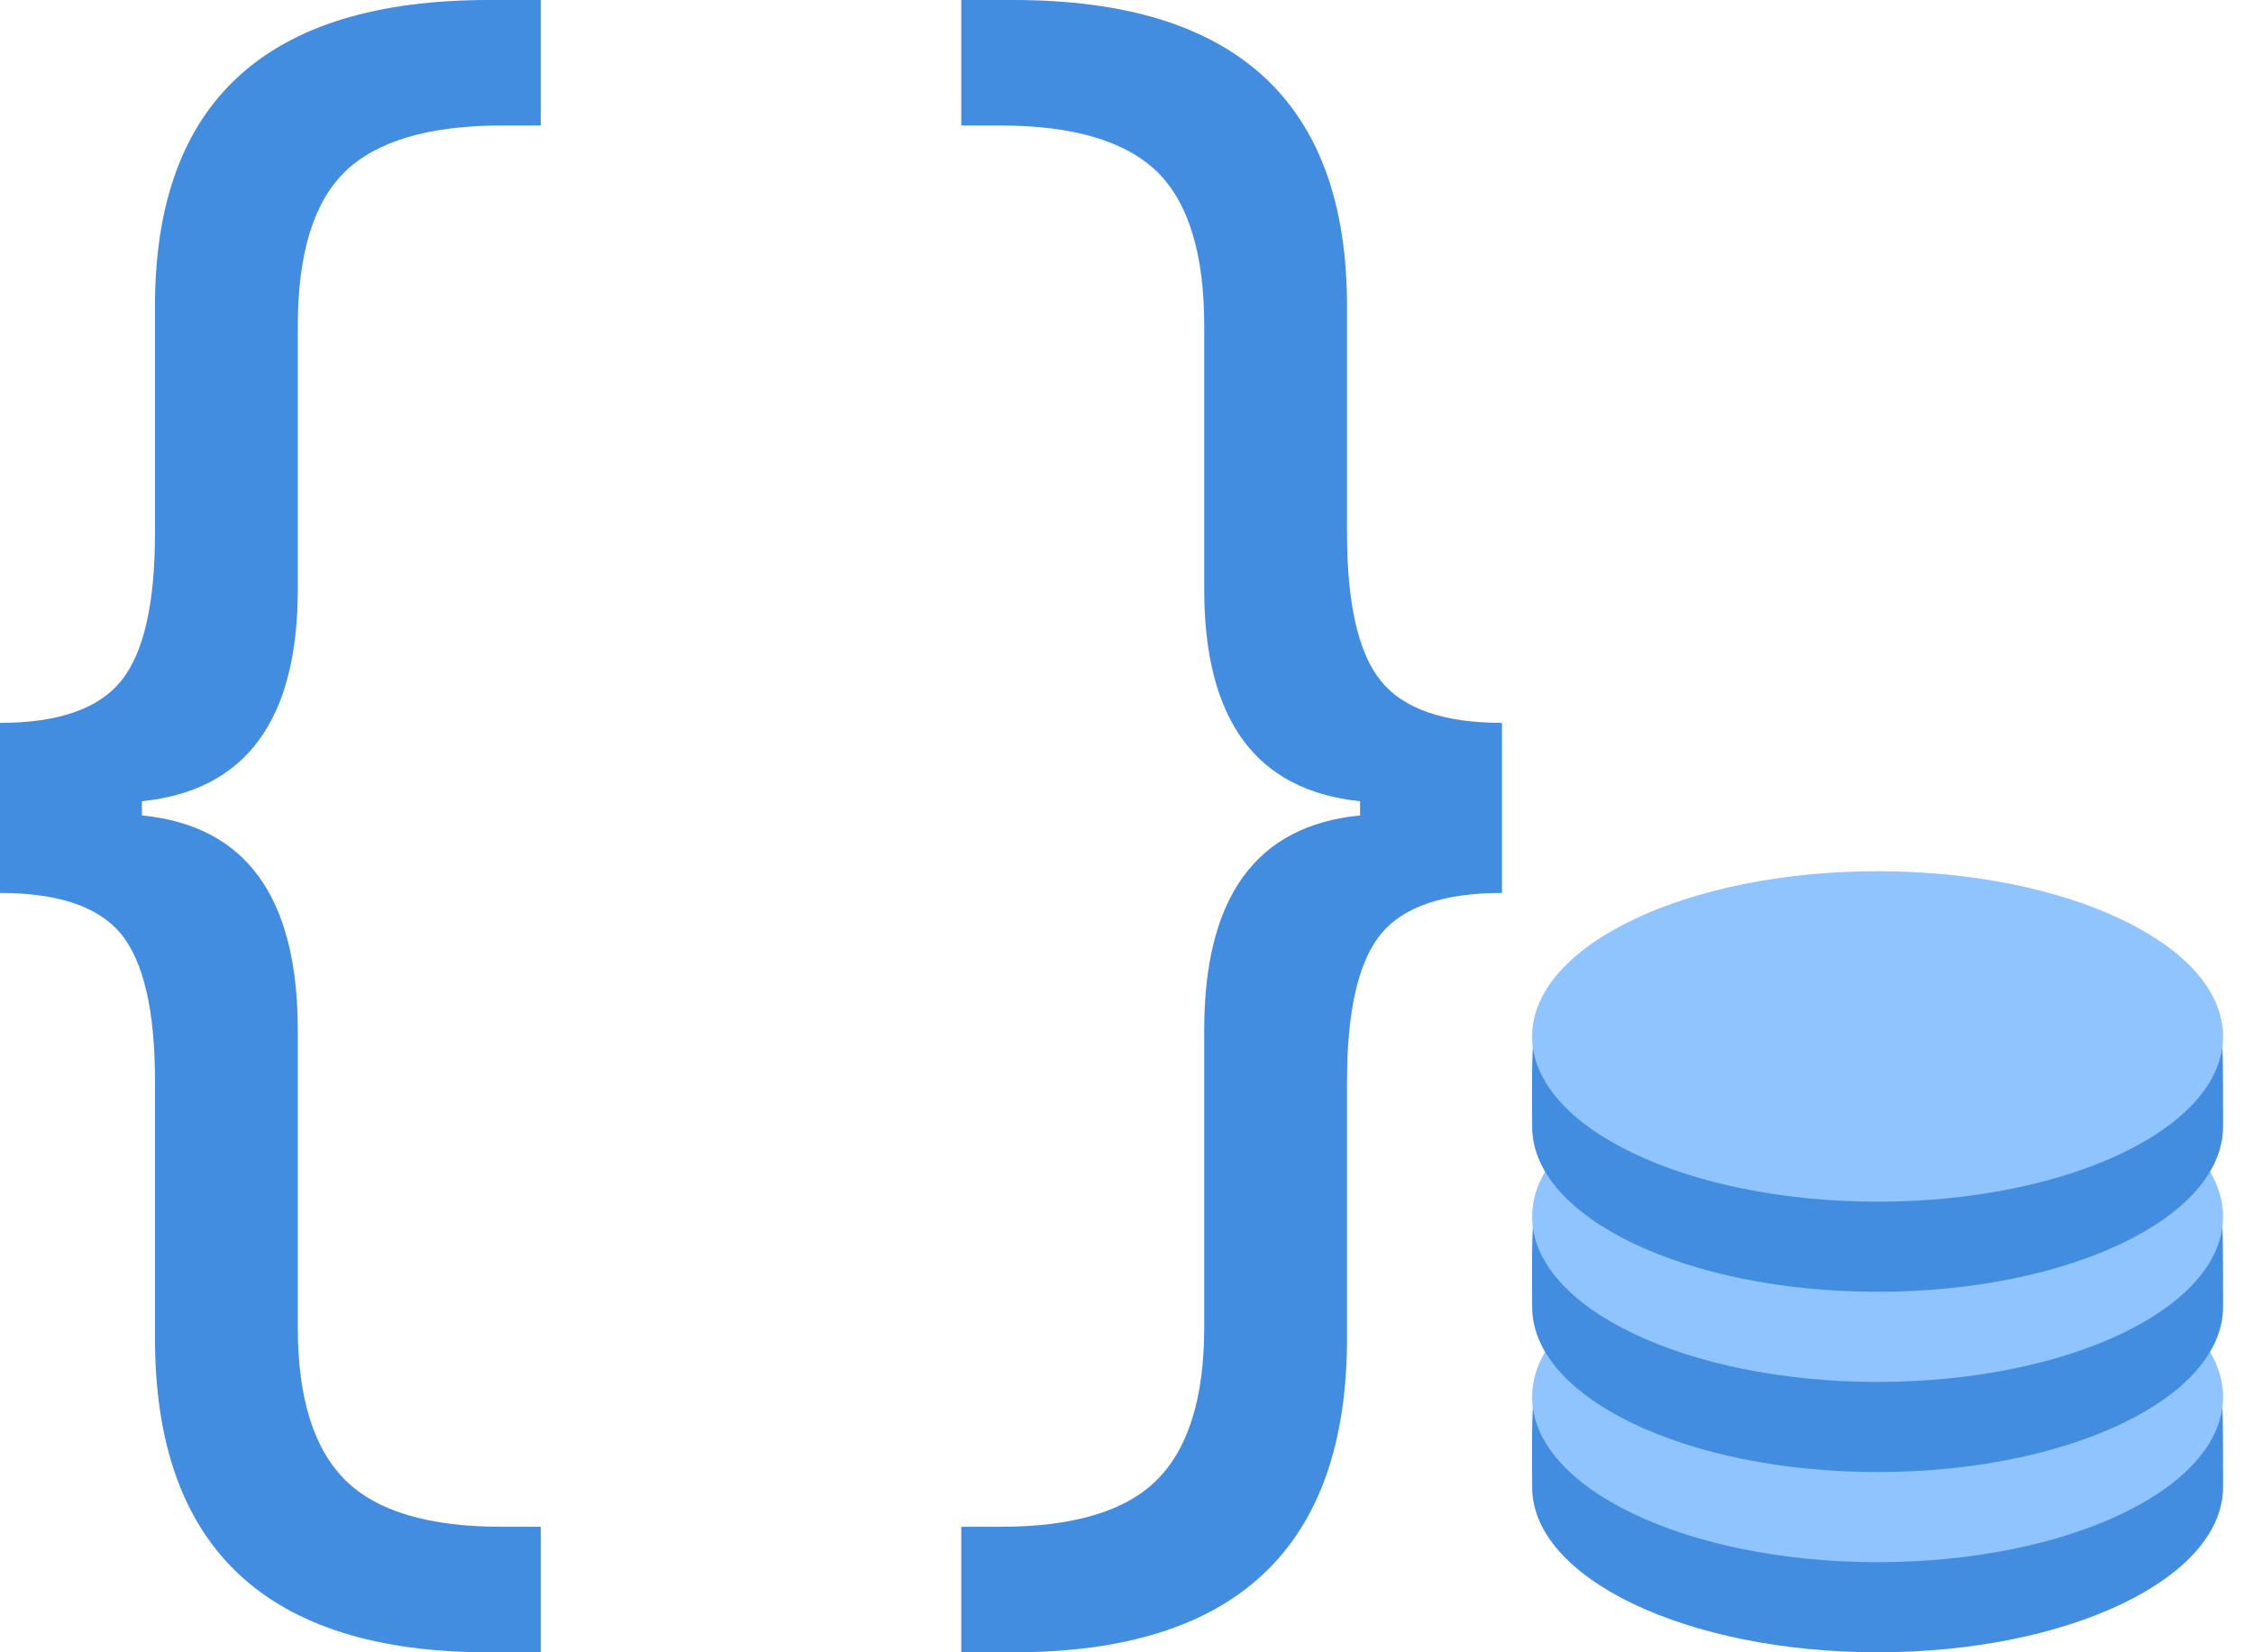
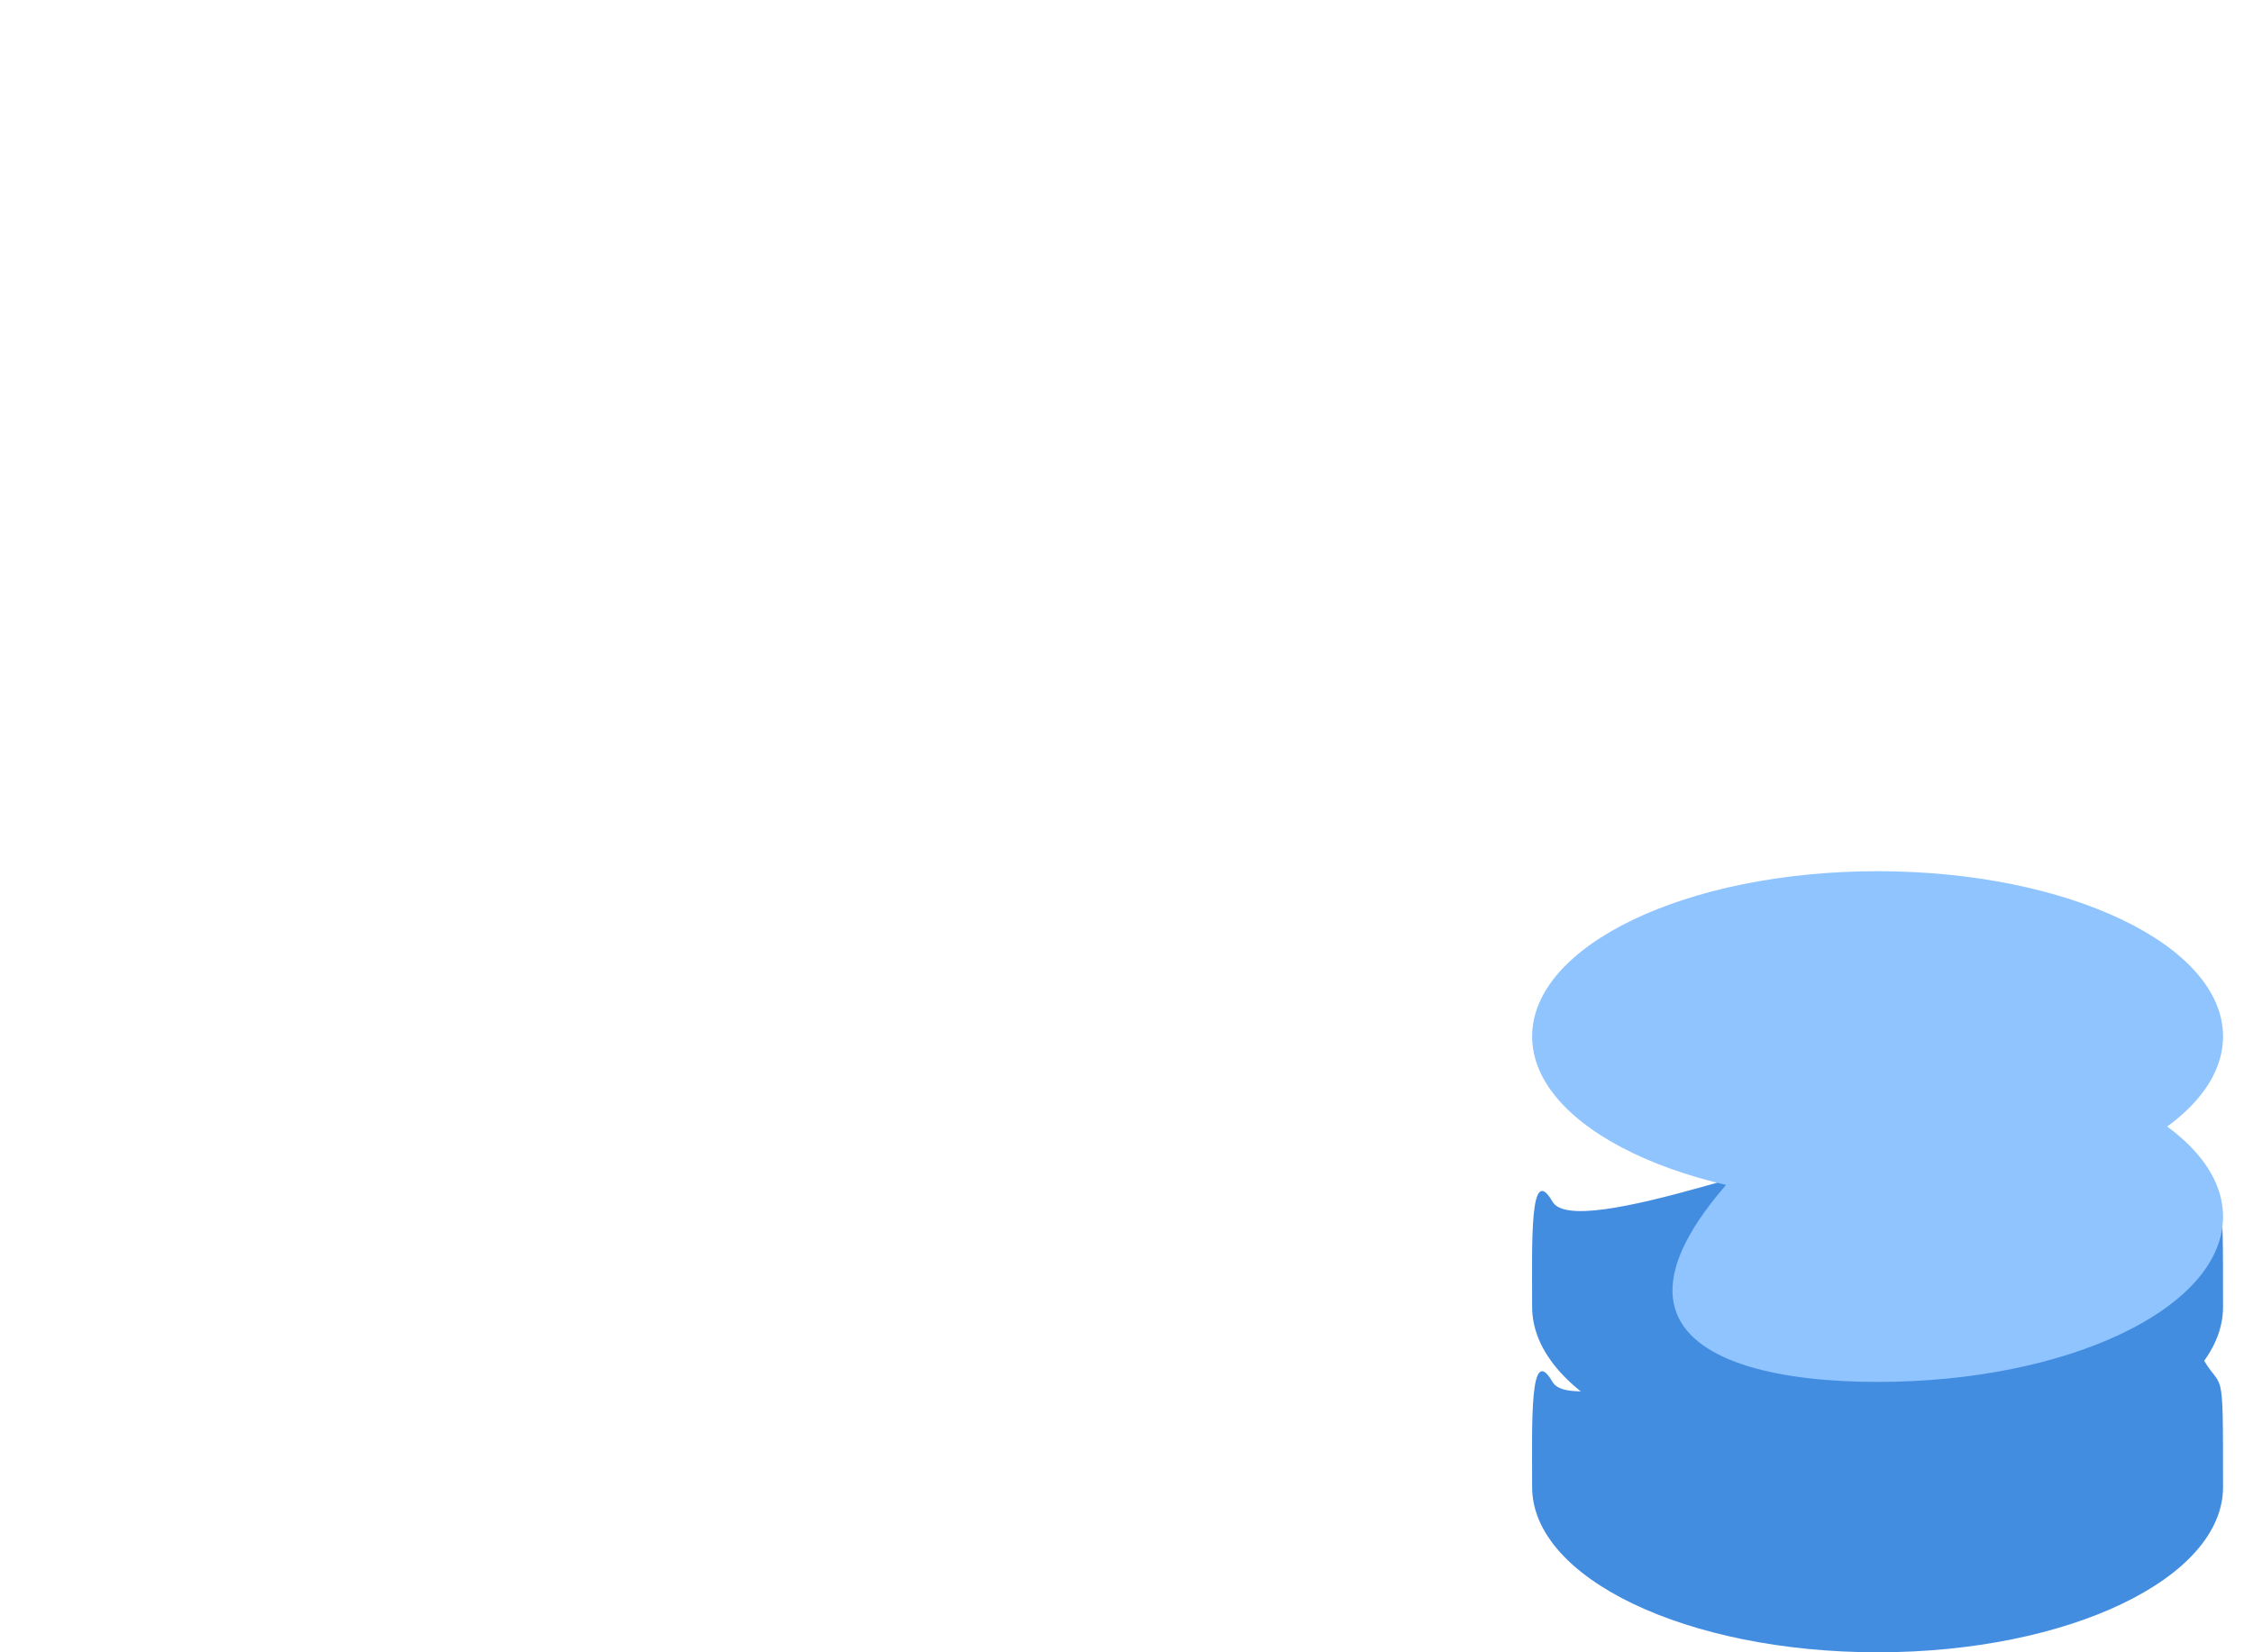
<svg xmlns="http://www.w3.org/2000/svg" width="75" height="55" viewBox="0 0 75 55" fill="none">
-   <path fill-rule="evenodd" clip-rule="evenodd" d="M9.913 34.286C9.913 29.861 8.184 27.48 4.725 27.144V26.67C8.184 26.315 9.913 23.964 9.913 19.617V10.846C9.913 8.455 10.435 6.747 11.478 5.719C12.541 4.692 14.28 4.178 16.696 4.178H18V0H16.261C8.86 0 5.159 3.398 5.159 10.194V17.75C5.159 20.102 4.783 21.741 4.029 22.67C3.275 23.598 1.932 24.062 0 24.062V29.723C1.932 29.723 3.275 30.177 4.029 31.086C4.783 32.014 5.159 33.644 5.159 35.975V44.539C5.159 51.513 8.86 55 16.261 55H18V50.822H16.696C14.28 50.822 12.551 50.308 11.507 49.281C10.444 48.234 9.913 46.535 9.913 44.184V34.286ZM40.087 19.617C40.087 23.964 41.816 26.315 45.275 26.67V27.144C41.816 27.48 40.087 29.861 40.087 34.286V44.184C40.087 46.535 39.556 48.234 38.493 49.281C37.449 50.308 35.72 50.822 33.304 50.822H32V55H33.739C41.14 55 44.841 51.513 44.841 44.539V35.975C44.841 33.644 45.217 32.014 45.971 31.086C46.725 30.177 48.068 29.723 50 29.723V24.062C48.068 24.062 46.725 23.598 45.971 22.67C45.217 21.741 44.841 20.102 44.841 17.75V10.194C44.841 3.398 41.14 0 33.739 0H32V4.178H33.304C35.72 4.178 37.459 4.692 38.522 5.719C39.565 6.747 40.087 8.455 40.087 10.846V19.617Z" fill="#438DE1" />
  <path fill-rule="evenodd" clip-rule="evenodd" d="M62.503 55C68.854 55 74.003 52.537 74.003 49.5C74.003 45.049 74.003 46.5 73.234 45.049C72.464 43.598 64.538 44 62.503 44C60.691 44 52.447 47.329 51.681 46C50.914 44.671 51.003 47.329 51.003 49.5C51.003 52.538 56.152 55 62.503 55Z" fill="#438DE1" />
-   <path fill-rule="evenodd" clip-rule="evenodd" d="M62.503 52C68.854 52 74.003 49.538 74.003 46.5C74.003 43.462 68.854 41 62.503 41C56.152 41 51.003 43.462 51.003 46.5C51.003 49.538 56.152 52 62.503 52Z" fill="#8FC4FF" />
  <path fill-rule="evenodd" clip-rule="evenodd" d="M62.503 49C68.854 49 74.003 46.537 74.003 43.5C74.003 39.049 74.003 40.5 73.234 39.049C72.464 37.598 64.538 38 62.503 38C60.691 38 52.447 41.329 51.681 40C50.914 38.671 51.003 41.329 51.003 43.5C51.003 46.538 56.152 49 62.503 49Z" fill="#438DE1" />
-   <path fill-rule="evenodd" clip-rule="evenodd" d="M62.503 46C68.854 46 74.003 43.538 74.003 40.5C74.003 37.462 68.854 35 62.503 35C56.152 35 51.003 37.462 51.003 40.5C51.003 43.538 56.152 46 62.503 46Z" fill="#8FC4FF" />
-   <path fill-rule="evenodd" clip-rule="evenodd" d="M62.503 43C68.854 43 74.003 40.537 74.003 37.5C74.003 33.049 74.003 34.5 73.234 33.049C72.464 31.598 64.538 32 62.503 32C60.691 32 52.447 35.329 51.681 34C50.914 32.671 51.003 35.329 51.003 37.5C51.003 40.538 56.152 43 62.503 43Z" fill="#438DE1" />
+   <path fill-rule="evenodd" clip-rule="evenodd" d="M62.503 46C68.854 46 74.003 43.538 74.003 40.5C74.003 37.462 68.854 35 62.503 35C51.003 43.538 56.152 46 62.503 46Z" fill="#8FC4FF" />
  <path fill-rule="evenodd" clip-rule="evenodd" d="M62.503 40C68.854 40 74.003 37.538 74.003 34.5C74.003 31.462 68.854 29 62.503 29C56.152 29 51.003 31.462 51.003 34.5C51.003 37.538 56.152 40 62.503 40Z" fill="#8FC4FF" />
</svg>